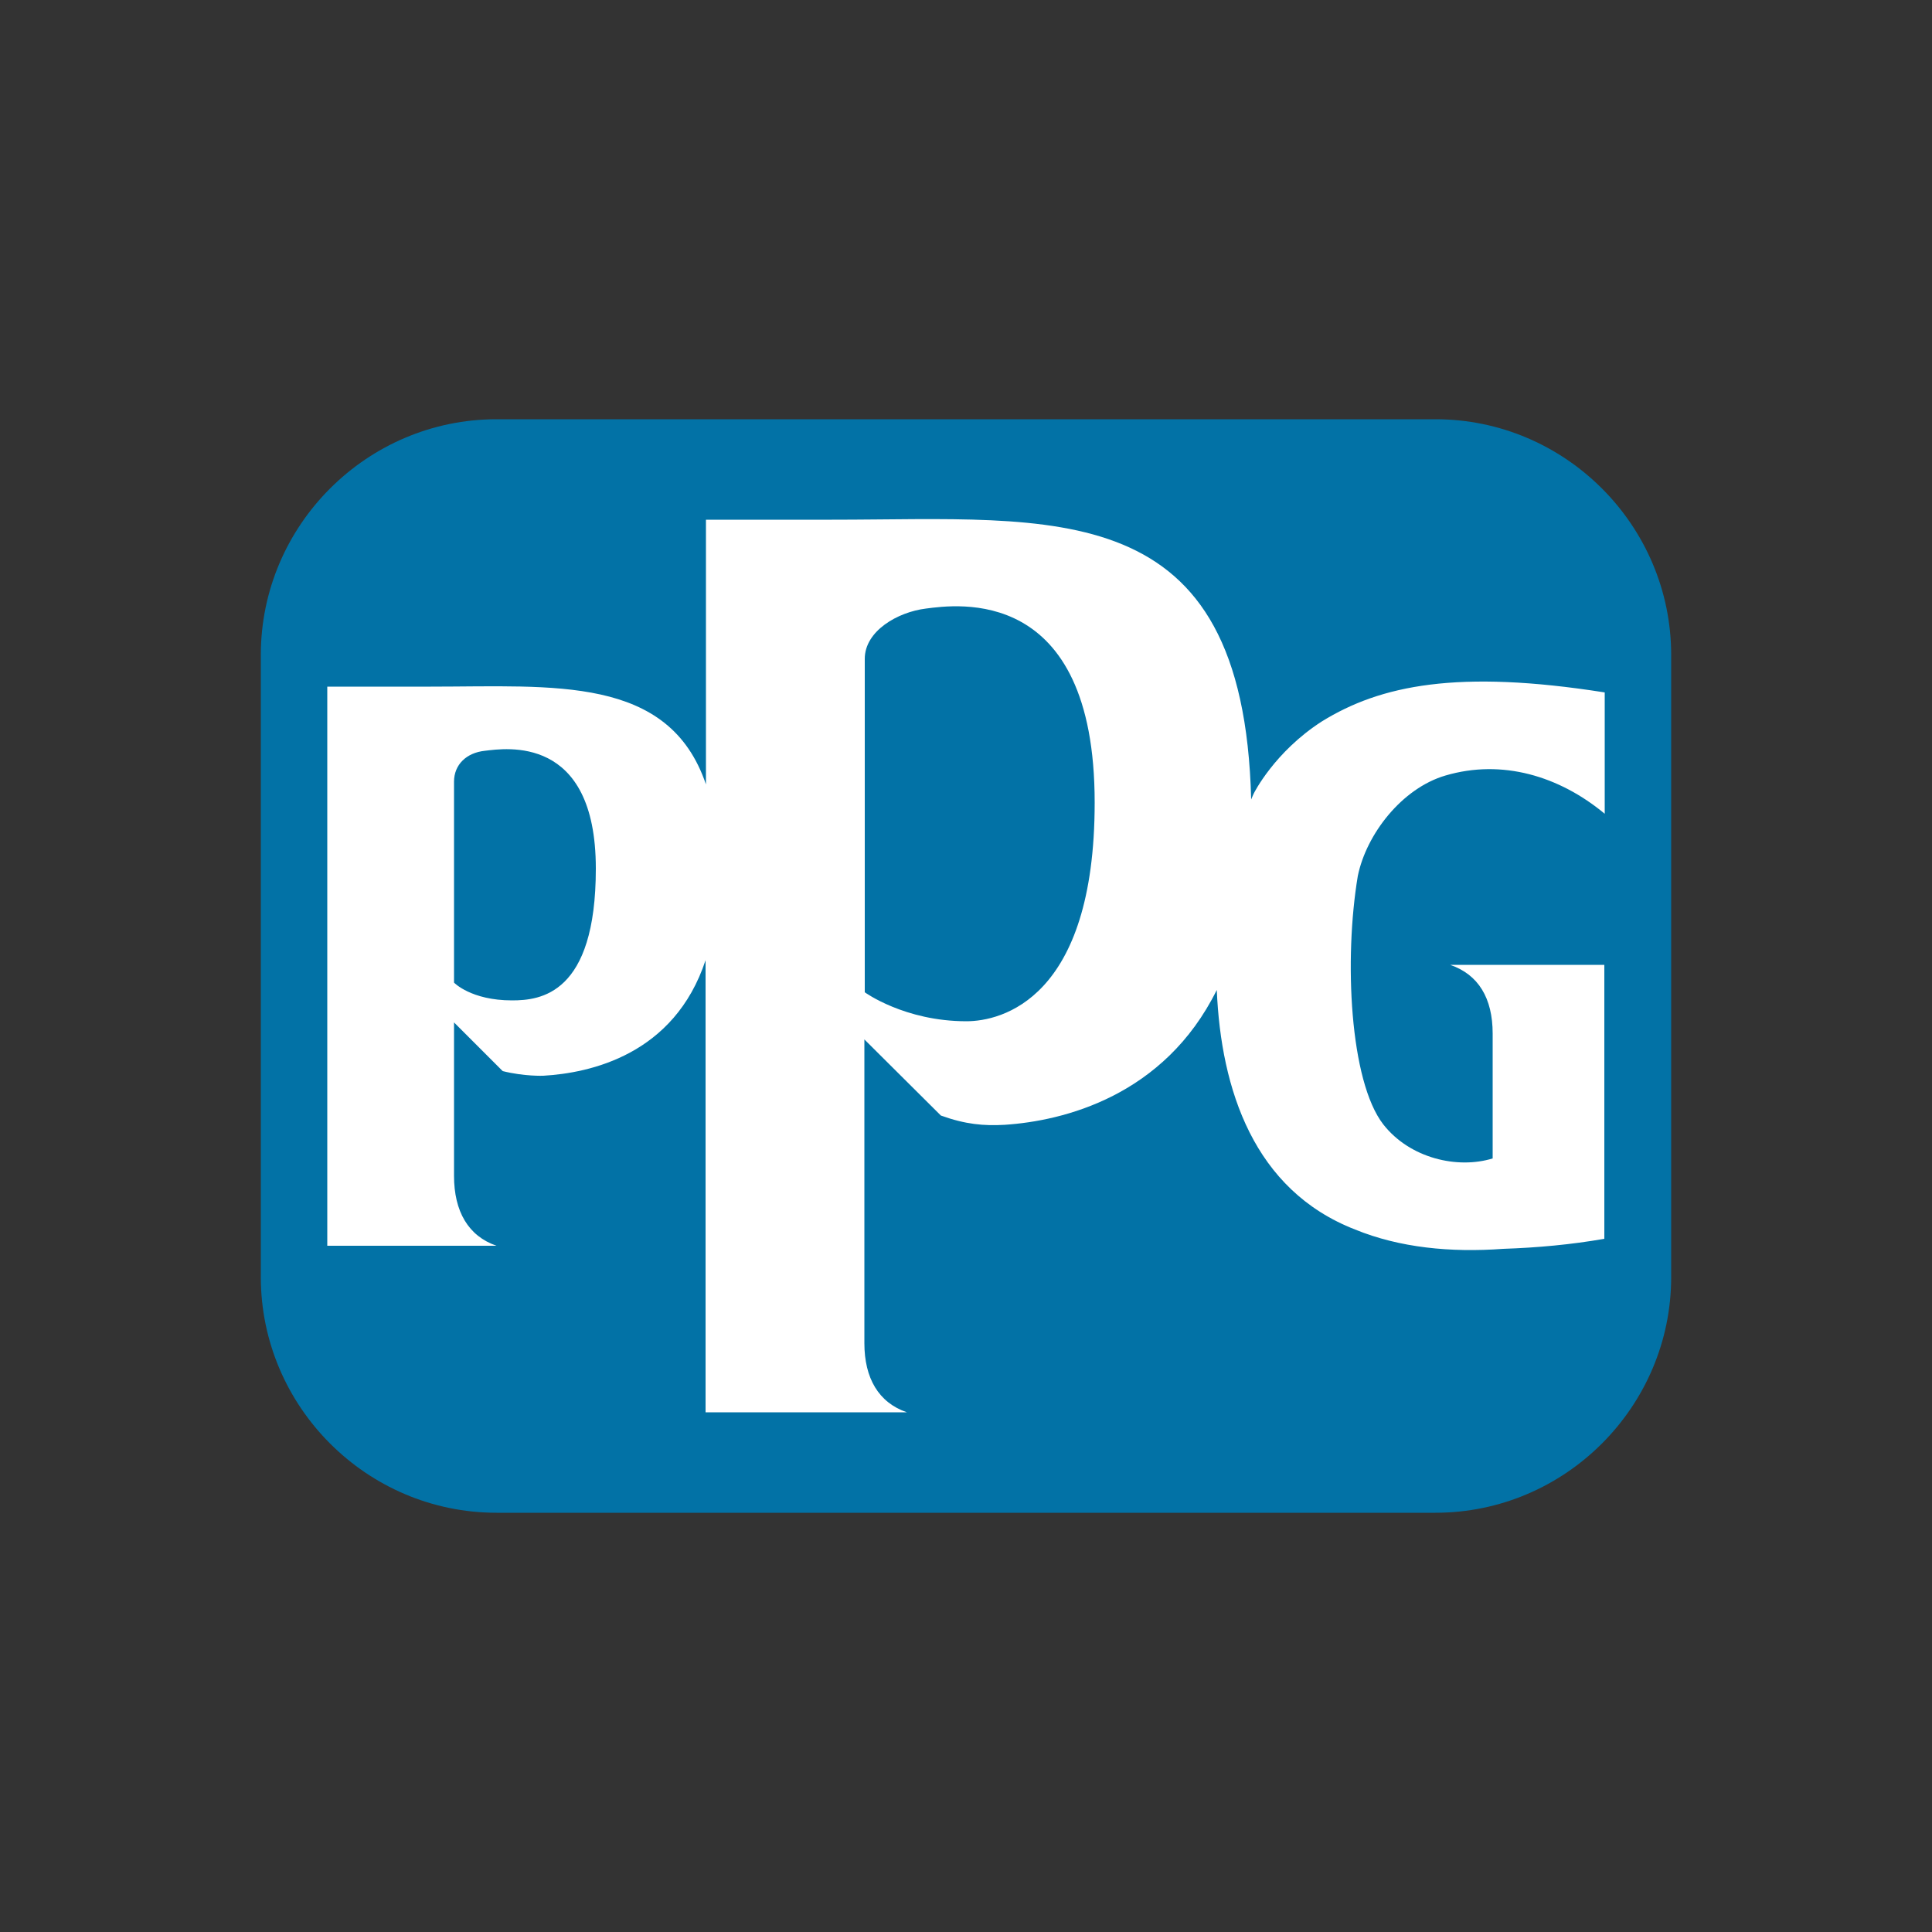
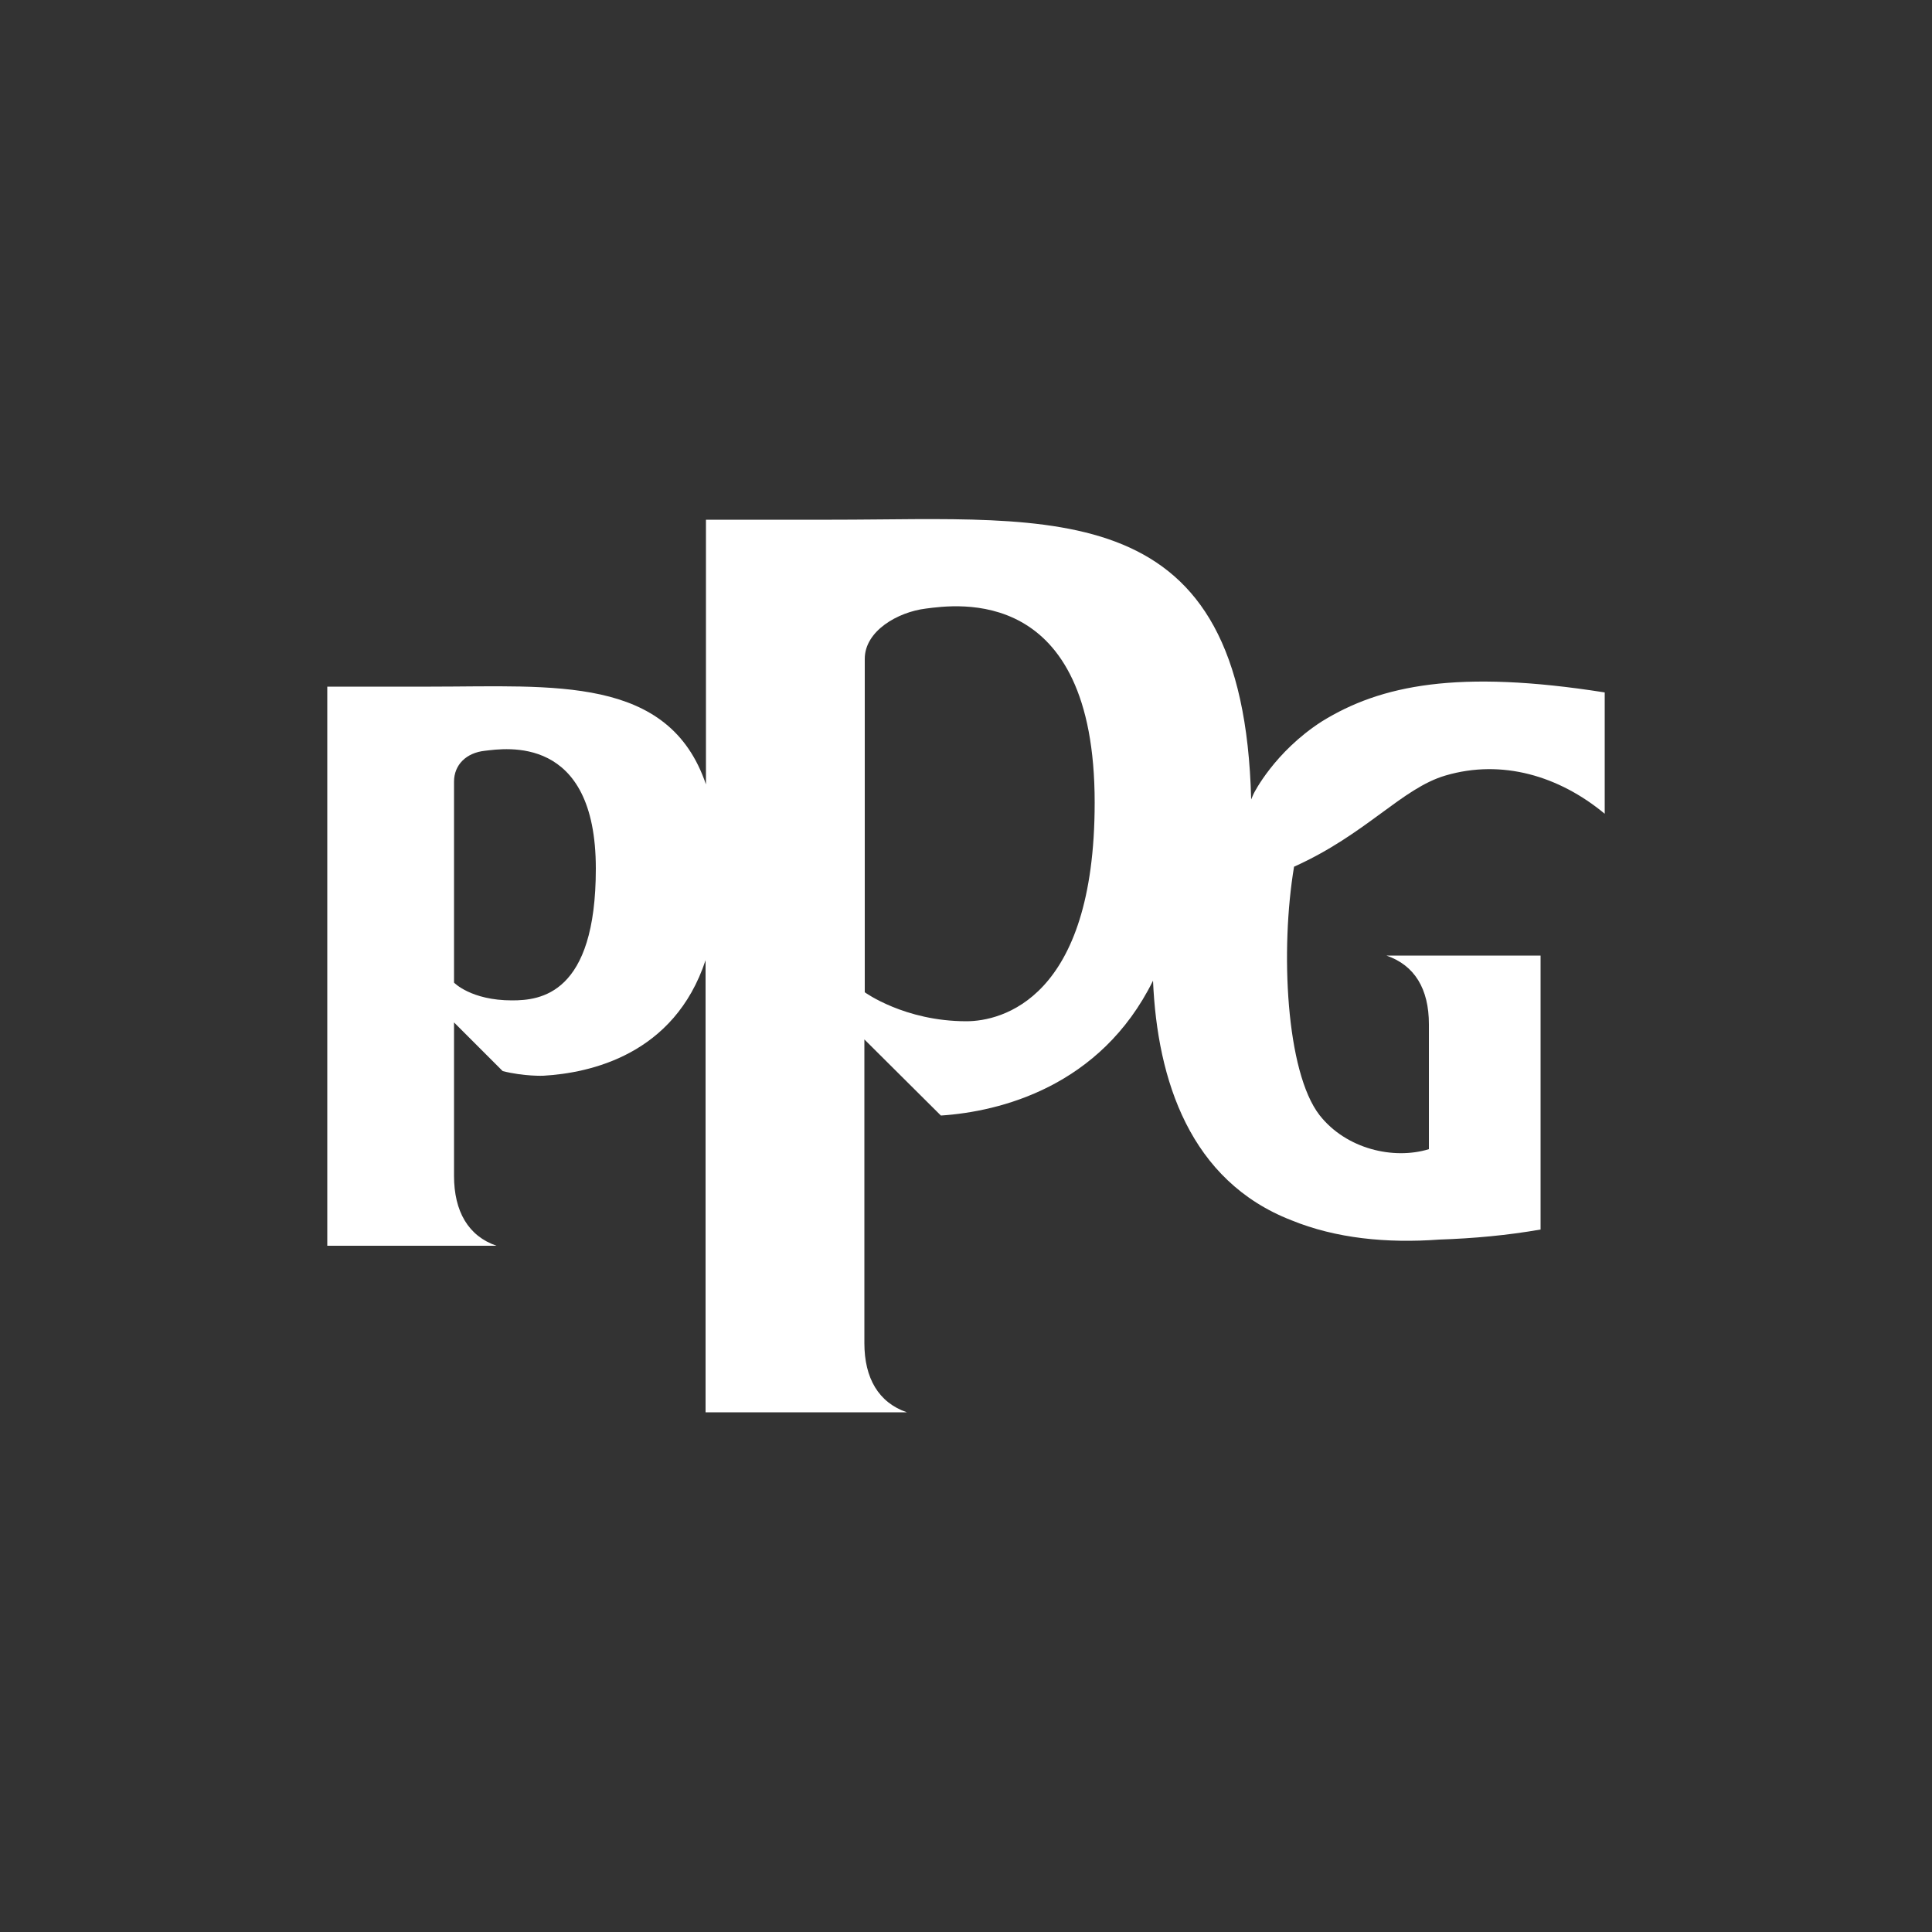
<svg xmlns="http://www.w3.org/2000/svg" xmlns:xlink="http://www.w3.org/1999/xlink" version="1.1" id="Layer_1" x="0px" y="0px" viewBox="0 0 500 500" style="enable-background:new 0 0 500 500;" xml:space="preserve">
  <rect x="0" y="0" width="500" height="500" fill="#333333" stroke="none" />
  <style type="text/css"> .st0{clip-path:url(#XMLID_23_);fill:#0272A6;} .st1{clip-path:url(#XMLID_23_);fill:#FFFFFF;} </style>
  <g id="XMLID_1_">
    <g id="XMLID_2_">
      <defs>
        <polygon id="XMLID_3_" points="67.5,391.5 432.5,391.5 432.5,108.5 67.5,108.5 67.5,391.5 " />
      </defs>
      <clipPath id="XMLID_23_">
        <use xlink:href="#XMLID_3_" style="overflow:visible;" />
      </clipPath>
-       <path id="XMLID_4_" class="st0" d="M371.5,391.5h-243c-33.6,0-61-27.5-61-61v-161c0-33.6,27.5-61,61-61h243c33.6,0,61,27.5,61,61 v161C432.5,364,405.1,391.5,371.5,391.5" />
-       <path id="XMLID_5_" class="st1" d="M250.1,264.3c-16,0-26.3-7.5-26.3-7.5v-86.3c0-7.2,8.5-12.1,15.8-13c7.8-1,43.7-6.4,43.7,50.2 C283.3,258.6,259.1,264.3,250.1,264.3 M132.5,258.9c-10.6,0-15-4.6-15-4.6v-52c0-4.4,3.2-7.5,8-8c5.2-0.6,28.7-4.4,28.7,30.5 C154.2,257.4,139.8,258.9,132.5,258.9 M374.1,200.7c14.6-4.3,29.4,0.1,41.2,9.9v-31.4c-38-6-58-1.9-73.2,7.5 c-12.3,7.9-17.6,18.6-17.6,18.6s-0.3,0.6-0.7,1.6c-2-79.4-50.5-72.4-108.5-72.4c-16.2,0-32.6,0-32.6,0V203 c-9.6-28.3-39.4-25.3-71.2-25.3c-11.5,0-26.8,0-26.8,0v144.7h43.8c-7.3-2.5-11-8.9-11-18.1v-39.7l12.6,12.6 c5.6,1.4,10.5,1.2,10.5,1.2c12.1-0.7,33.9-5.4,42-29.9v117h52.1c-7.3-2.5-11-8.8-11-17.9V269l19.8,19.7c6.4,2.3,11.1,2.7,16.5,2.4 c15.2-1,41.3-7.4,54.9-34.9c1.1,25.8,9.6,51.8,35.8,62c11.5,4.7,24.7,6,38.3,5c8.9-0.3,17.6-1.1,26.2-2.6v-70.9l-39.9,0 c7.3,2.5,11,8.6,11,17.8v32.3c-9.1,2.8-21.4,0-28.3-8.8c-8.7-11.2-10.2-42.8-6.6-64.3C353.6,215.9,362.8,204,374.1,200.7" />
+       <path id="XMLID_5_" class="st1" d="M250.1,264.3c-16,0-26.3-7.5-26.3-7.5v-86.3c0-7.2,8.5-12.1,15.8-13c7.8-1,43.7-6.4,43.7,50.2 C283.3,258.6,259.1,264.3,250.1,264.3 M132.5,258.9c-10.6,0-15-4.6-15-4.6v-52c0-4.4,3.2-7.5,8-8c5.2-0.6,28.7-4.4,28.7,30.5 C154.2,257.4,139.8,258.9,132.5,258.9 M374.1,200.7c14.6-4.3,29.4,0.1,41.2,9.9v-31.4c-38-6-58-1.9-73.2,7.5 c-12.3,7.9-17.6,18.6-17.6,18.6s-0.3,0.6-0.7,1.6c-2-79.4-50.5-72.4-108.5-72.4c-16.2,0-32.6,0-32.6,0V203 c-9.6-28.3-39.4-25.3-71.2-25.3c-11.5,0-26.8,0-26.8,0v144.7h43.8c-7.3-2.5-11-8.9-11-18.1v-39.7l12.6,12.6 c5.6,1.4,10.5,1.2,10.5,1.2c12.1-0.7,33.9-5.4,42-29.9v117h52.1c-7.3-2.5-11-8.8-11-17.9V269l19.8,19.7c15.2-1,41.3-7.4,54.9-34.9c1.1,25.8,9.6,51.8,35.8,62c11.5,4.7,24.7,6,38.3,5c8.9-0.3,17.6-1.1,26.2-2.6v-70.9l-39.9,0 c7.3,2.5,11,8.6,11,17.8v32.3c-9.1,2.8-21.4,0-28.3-8.8c-8.7-11.2-10.2-42.8-6.6-64.3C353.6,215.9,362.8,204,374.1,200.7" />
    </g>
  </g>
</svg>